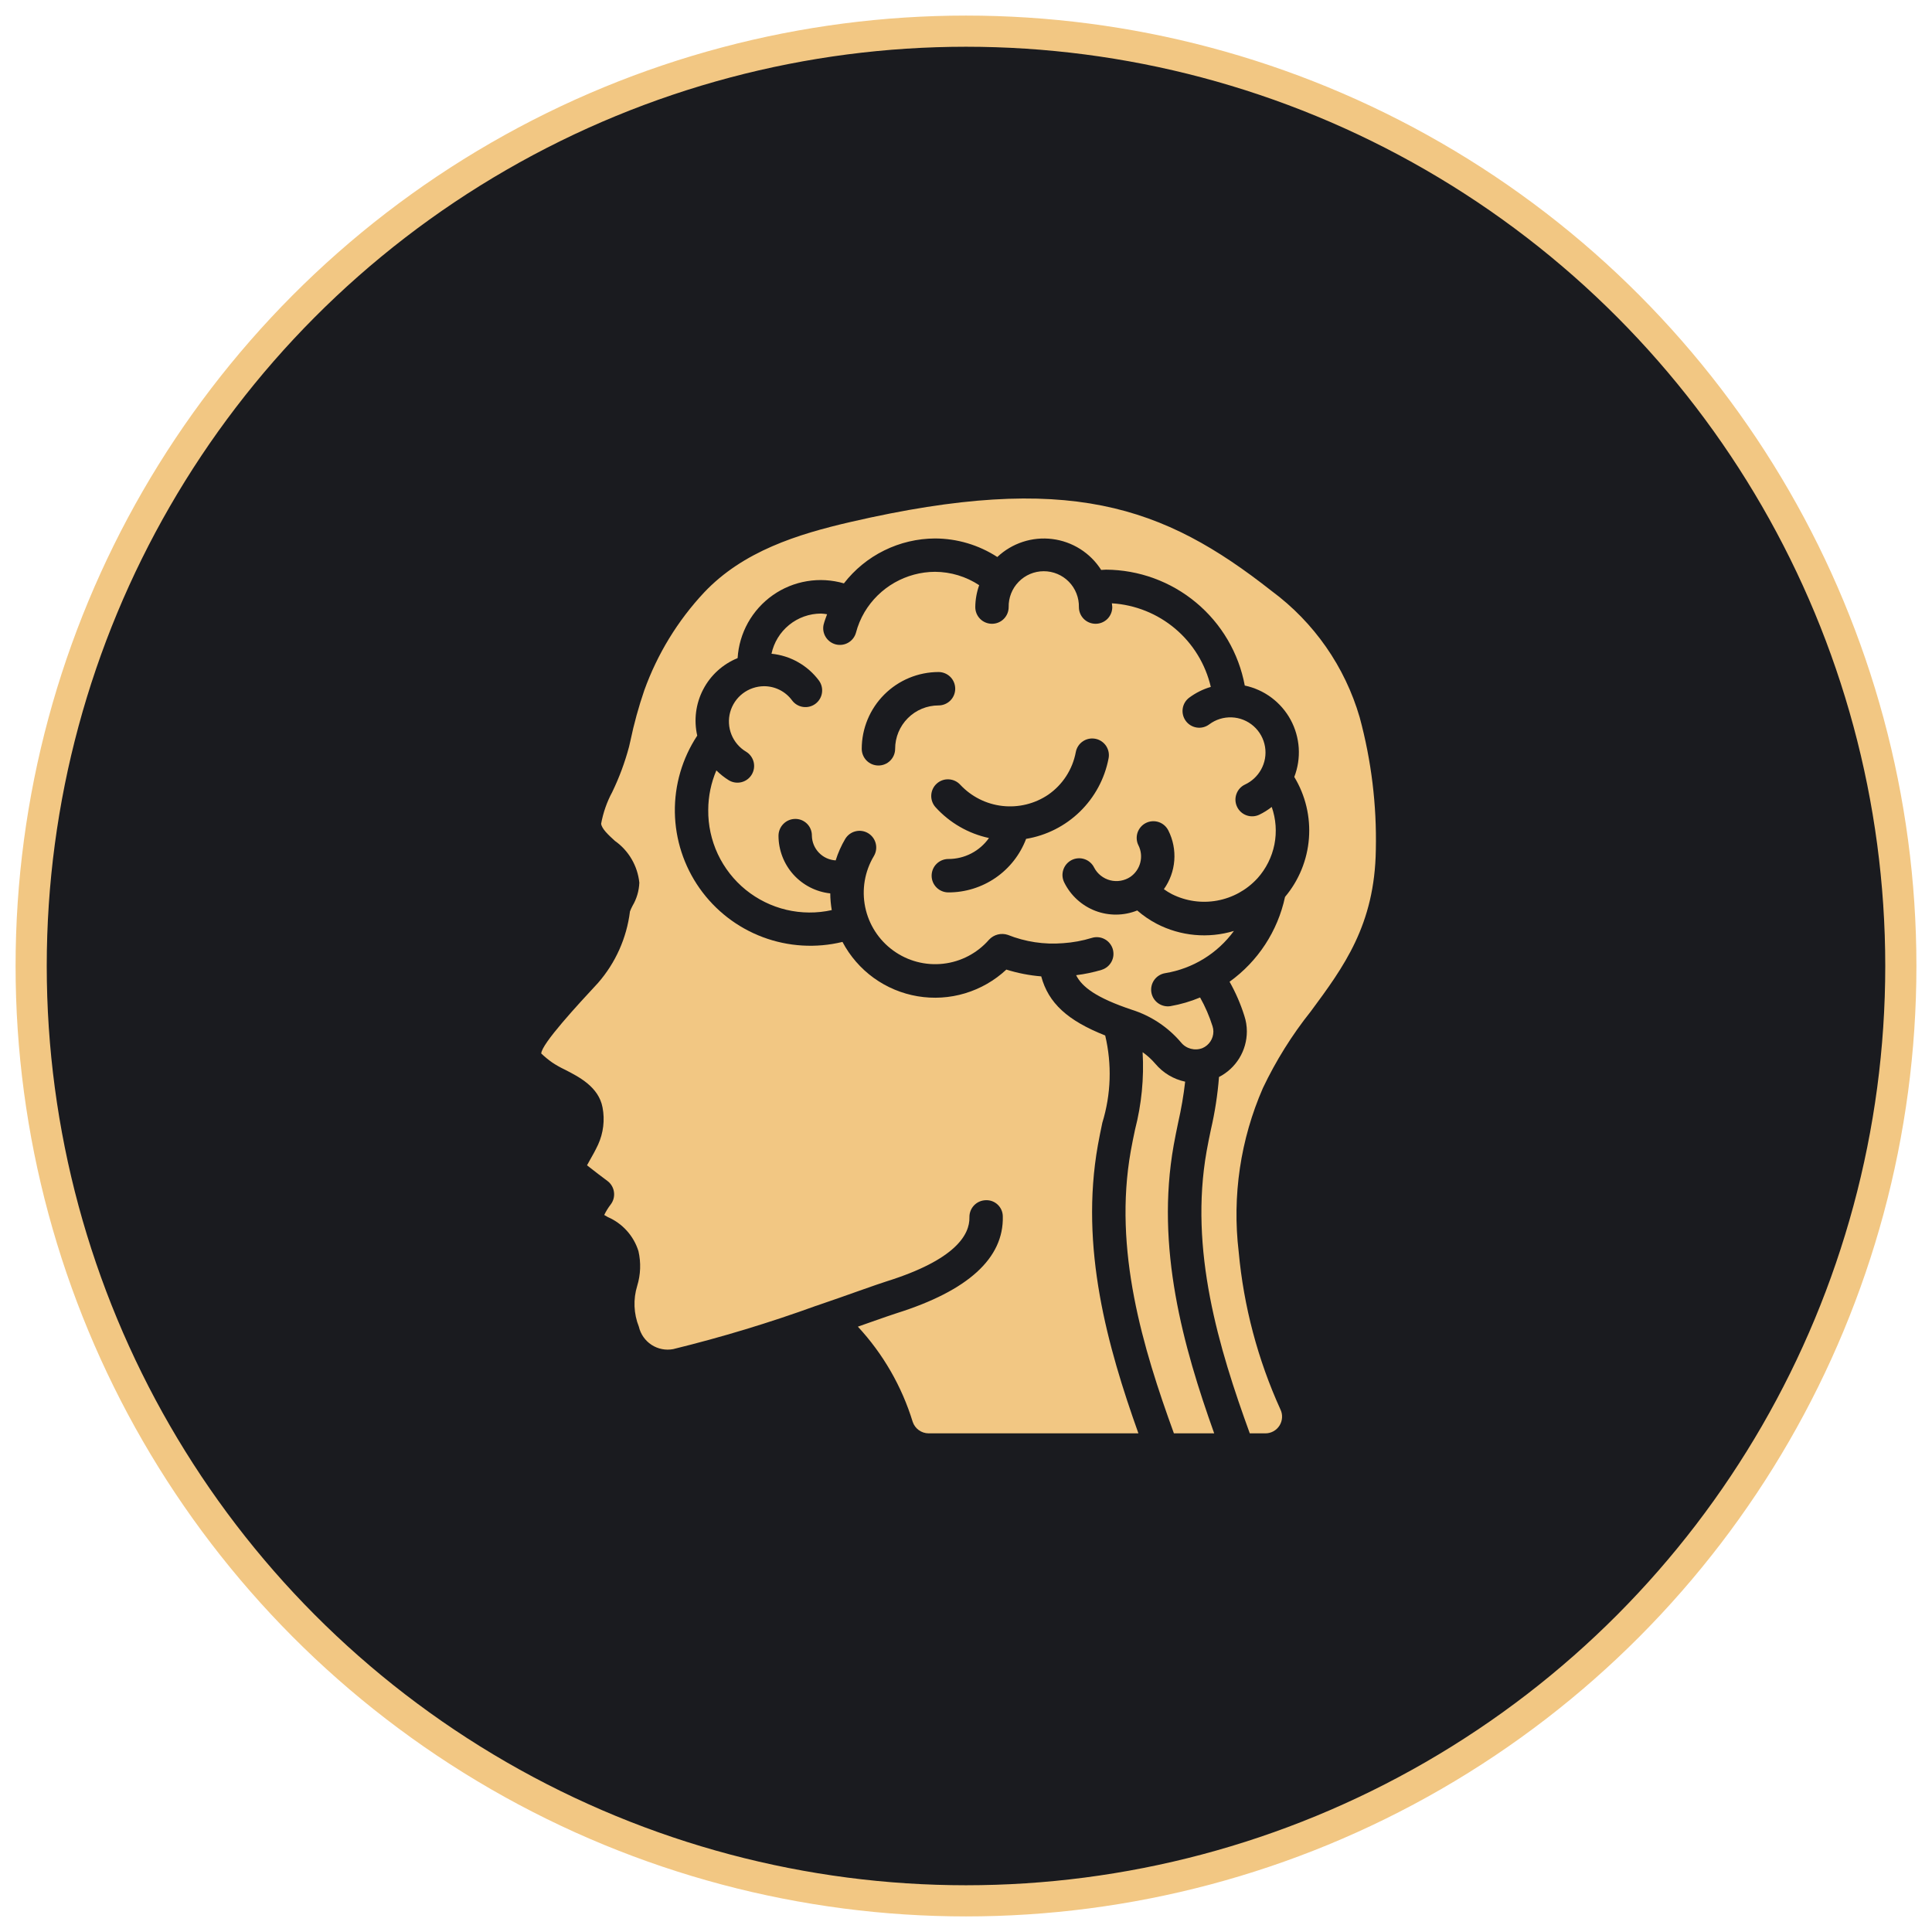
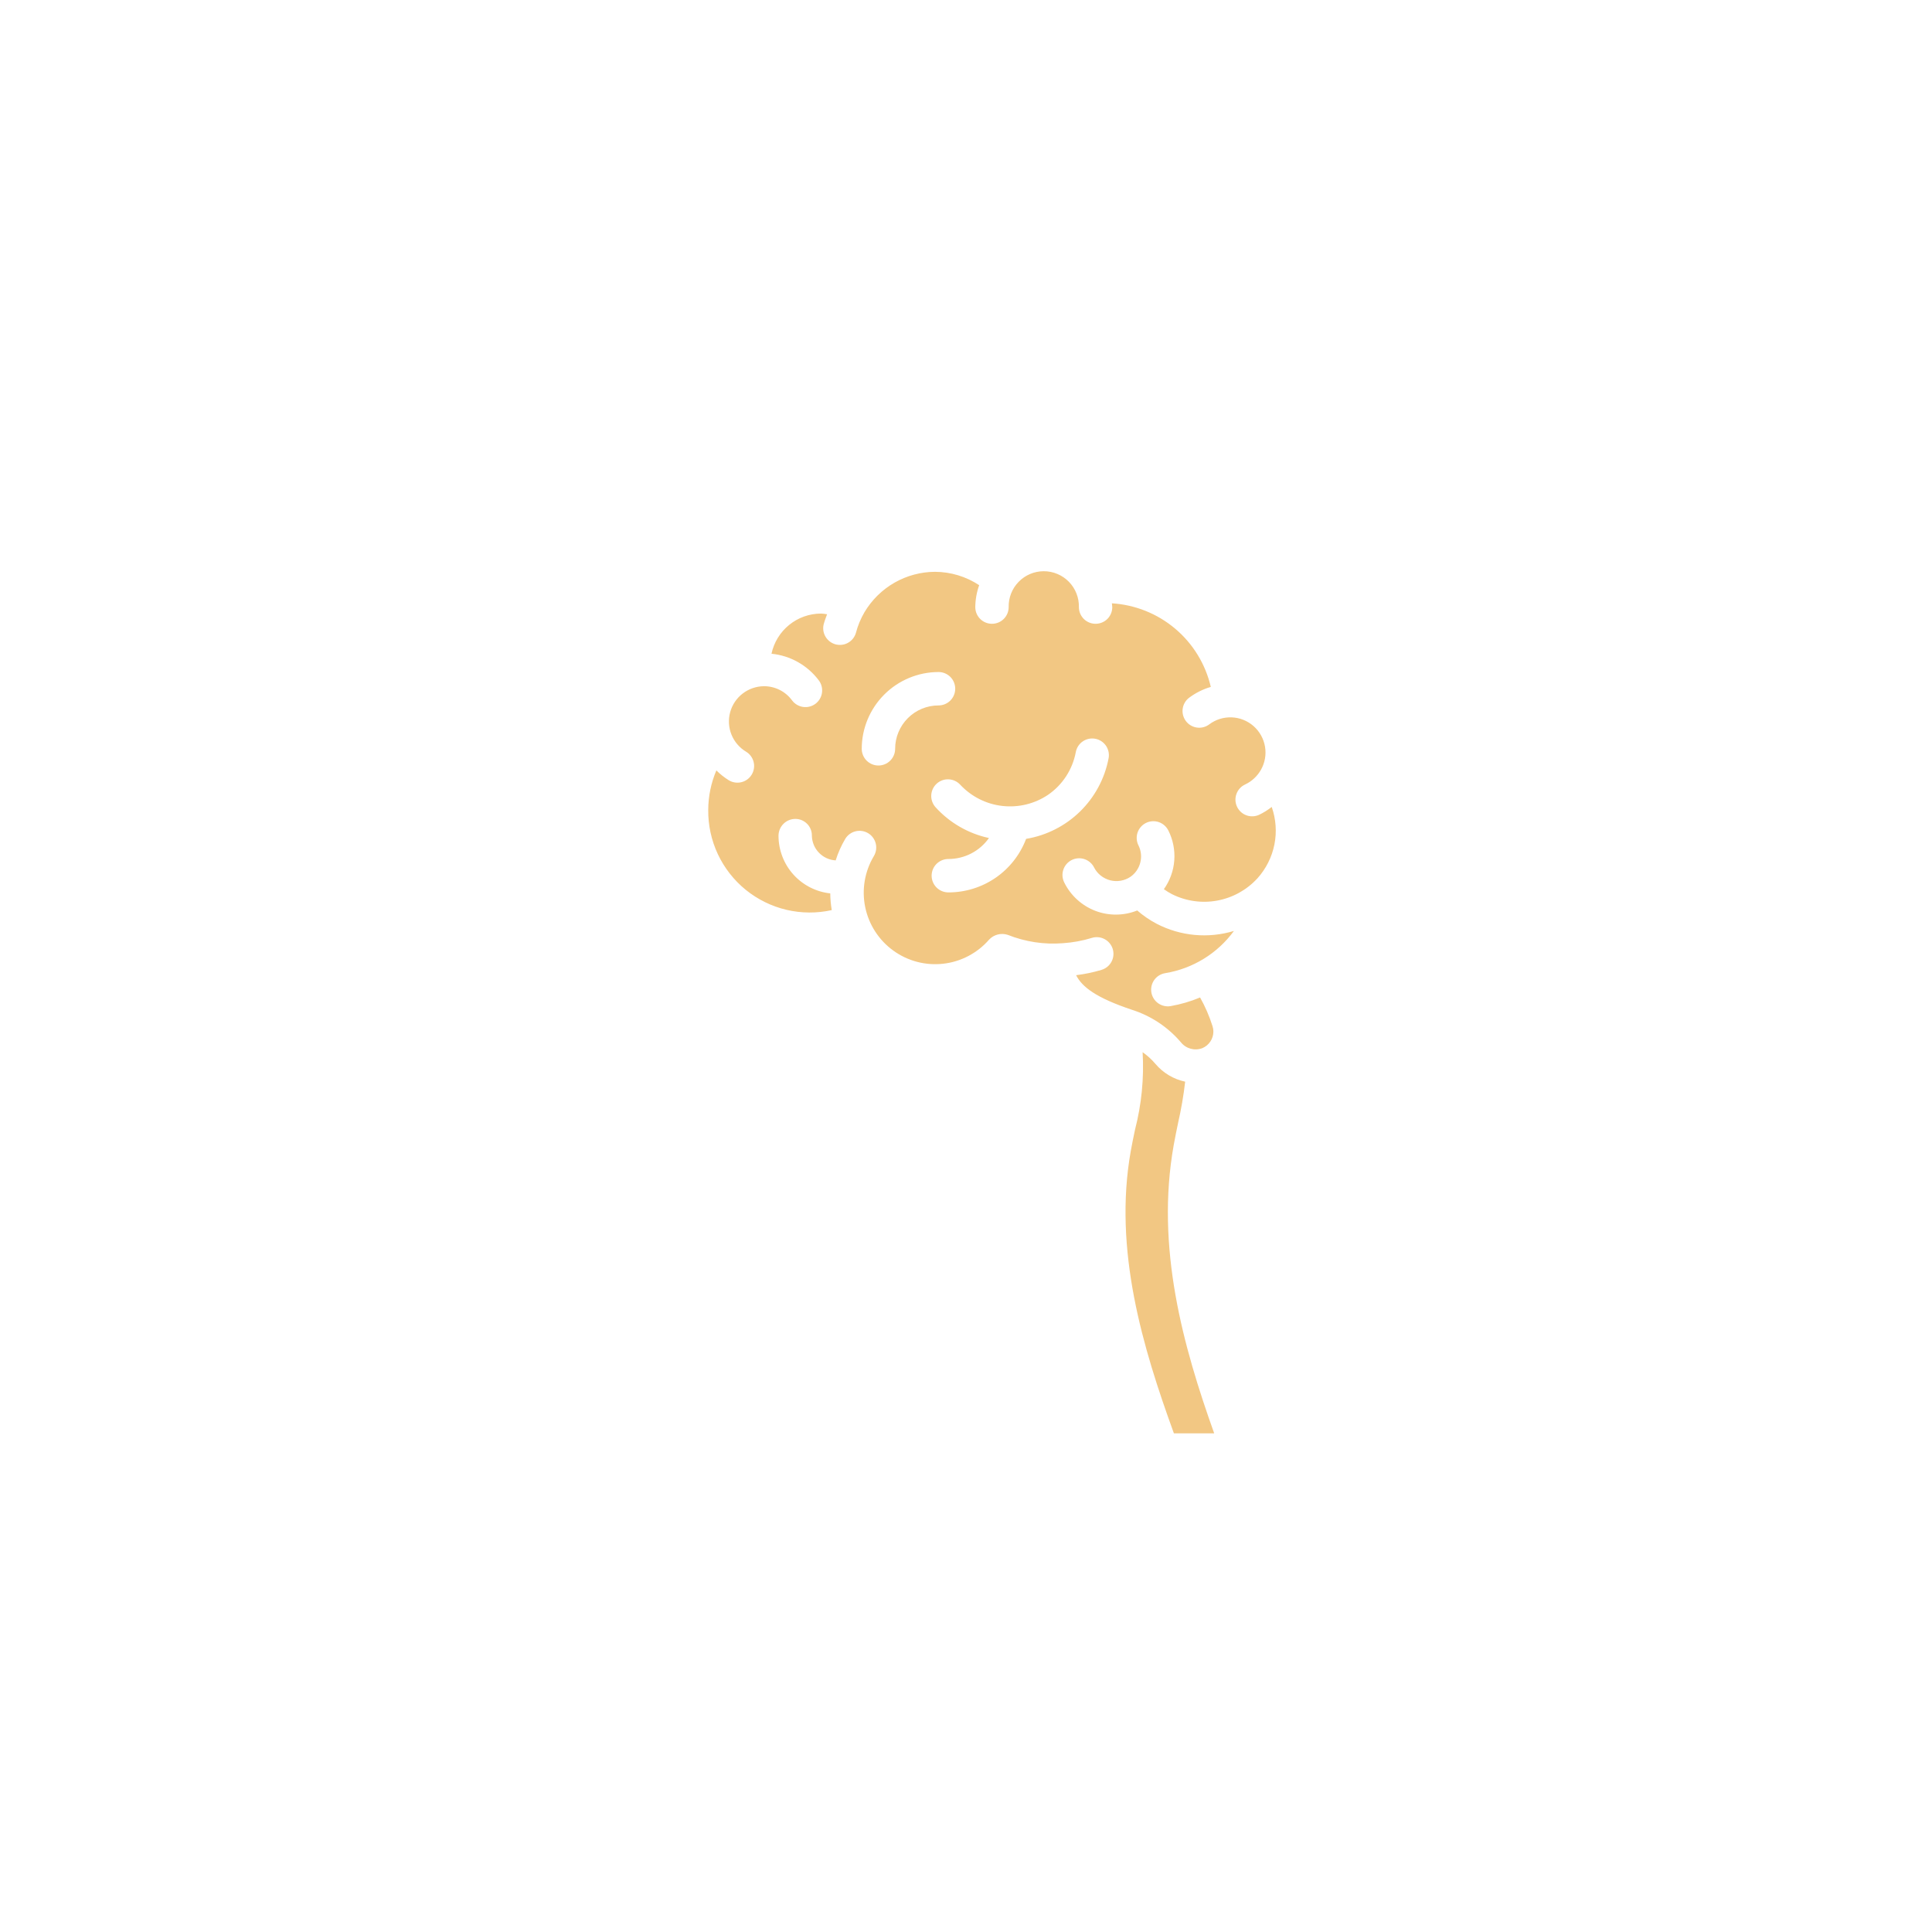
<svg xmlns="http://www.w3.org/2000/svg" width="62" height="62" viewBox="0 0 62 62" fill="none">
-   <circle cx="31" cy="31" r="30" fill="#1A1B1F" stroke="#F2C783" />
  <g clip-path="url(#clip0_142_37)">
    <path d="M35.355 31.123C35.086 31.203 34.812 31.261 34.534 31.295C34.723 31.67 35.17 32.019 36.328 32.406C36.938 32.6 37.481 32.961 37.896 33.448C38.061 33.655 38.341 33.731 38.588 33.635C38.8 33.544 38.939 33.335 38.939 33.103C38.939 33.045 38.929 32.986 38.911 32.931C38.81 32.611 38.677 32.302 38.512 32.01C38.207 32.138 37.888 32.231 37.562 32.288C37.492 32.299 37.422 32.297 37.353 32.28C37.285 32.264 37.22 32.234 37.163 32.193C37.106 32.152 37.058 32.1 37.021 32.04C36.984 31.98 36.959 31.913 36.948 31.844C36.937 31.774 36.94 31.703 36.956 31.635C36.972 31.567 37.002 31.502 37.043 31.445C37.084 31.388 37.136 31.34 37.196 31.303C37.256 31.266 37.323 31.241 37.392 31.23C38.277 31.085 39.069 30.599 39.598 29.875C38.775 30.124 37.887 30.042 37.123 29.647C36.898 29.529 36.687 29.386 36.495 29.218C36.064 29.391 35.583 29.395 35.149 29.229C34.715 29.062 34.36 28.738 34.154 28.322C34.122 28.259 34.103 28.19 34.097 28.119C34.092 28.049 34.101 27.978 34.123 27.911C34.145 27.844 34.18 27.782 34.226 27.728C34.273 27.674 34.329 27.631 34.392 27.599C34.455 27.567 34.524 27.549 34.595 27.544C34.665 27.539 34.736 27.548 34.803 27.571C34.87 27.593 34.932 27.629 34.985 27.676C35.038 27.722 35.082 27.779 35.113 27.843C35.165 27.943 35.238 28.031 35.327 28.101C35.416 28.171 35.519 28.222 35.628 28.25C35.738 28.278 35.852 28.282 35.964 28.263C36.075 28.244 36.182 28.202 36.276 28.139C36.433 28.03 36.546 27.867 36.593 27.682C36.641 27.496 36.62 27.3 36.534 27.128C36.502 27.066 36.484 26.997 36.479 26.927C36.474 26.857 36.483 26.786 36.505 26.719C36.528 26.653 36.563 26.591 36.609 26.538C36.655 26.485 36.711 26.441 36.774 26.41C36.837 26.378 36.906 26.36 36.976 26.355C37.046 26.35 37.117 26.359 37.183 26.381C37.25 26.403 37.312 26.439 37.365 26.485C37.418 26.531 37.461 26.587 37.493 26.65C37.643 26.947 37.709 27.28 37.684 27.612C37.659 27.945 37.543 28.264 37.35 28.535C37.432 28.594 37.519 28.648 37.61 28.695C38.058 28.919 38.568 28.992 39.061 28.901C39.554 28.811 40.005 28.563 40.345 28.194L40.355 28.184C40.629 27.878 40.816 27.505 40.897 27.102C40.977 26.7 40.947 26.283 40.811 25.896C40.687 25.993 40.553 26.077 40.41 26.146C40.282 26.206 40.134 26.213 40.001 26.165C39.867 26.117 39.758 26.017 39.698 25.889C39.637 25.76 39.63 25.613 39.679 25.479C39.727 25.345 39.826 25.236 39.955 25.176C40.169 25.076 40.346 24.912 40.463 24.707C40.592 24.482 40.639 24.219 40.596 23.963C40.553 23.707 40.424 23.474 40.229 23.302C40.035 23.131 39.787 23.031 39.528 23.021C39.268 23.011 39.013 23.09 38.806 23.246C38.75 23.288 38.686 23.319 38.617 23.337C38.549 23.354 38.478 23.358 38.409 23.348C38.268 23.328 38.141 23.253 38.056 23.139C37.971 23.025 37.934 22.883 37.954 22.742C37.974 22.601 38.049 22.474 38.163 22.389C38.372 22.234 38.607 22.116 38.856 22.044C38.686 21.314 38.286 20.659 37.714 20.176C37.142 19.693 36.429 19.407 35.682 19.361C35.682 19.402 35.694 19.441 35.694 19.483C35.694 19.625 35.638 19.761 35.538 19.862C35.437 19.962 35.301 20.018 35.159 20.018C35.017 20.018 34.88 19.962 34.78 19.862C34.679 19.761 34.623 19.625 34.623 19.483C34.626 19.333 34.6 19.183 34.544 19.044C34.489 18.904 34.407 18.777 34.302 18.67C34.197 18.563 34.072 18.477 33.933 18.419C33.795 18.361 33.646 18.331 33.496 18.331C33.346 18.331 33.197 18.361 33.059 18.419C32.921 18.477 32.795 18.563 32.691 18.67C32.586 18.777 32.503 18.904 32.448 19.044C32.393 19.183 32.366 19.333 32.369 19.483C32.369 19.625 32.313 19.761 32.212 19.862C32.112 19.962 31.976 20.018 31.834 20.018C31.692 20.018 31.555 19.962 31.455 19.862C31.354 19.761 31.298 19.625 31.298 19.483C31.3 19.243 31.343 19.005 31.423 18.779C31.002 18.501 30.509 18.352 30.005 18.35C29.548 18.352 29.101 18.473 28.704 18.699C28.308 18.926 27.978 19.251 27.744 19.643C27.621 19.852 27.527 20.078 27.466 20.314C27.427 20.446 27.337 20.559 27.216 20.627C27.096 20.695 26.953 20.713 26.819 20.679C26.685 20.644 26.57 20.559 26.497 20.441C26.424 20.323 26.4 20.181 26.43 20.046C26.459 19.932 26.502 19.822 26.542 19.712C26.477 19.7 26.412 19.693 26.347 19.69C25.974 19.691 25.614 19.819 25.325 20.054C25.036 20.288 24.836 20.615 24.758 20.979C25.057 21.009 25.347 21.1 25.608 21.248C25.87 21.395 26.098 21.596 26.278 21.836C26.363 21.95 26.399 22.093 26.378 22.234C26.358 22.374 26.282 22.501 26.168 22.586C26.054 22.671 25.911 22.707 25.77 22.686C25.63 22.666 25.503 22.59 25.418 22.476C25.315 22.335 25.179 22.22 25.023 22.141C24.866 22.062 24.693 22.021 24.518 22.021C24.271 22.023 24.031 22.105 23.835 22.255C23.639 22.405 23.498 22.615 23.432 22.853C23.367 23.091 23.381 23.344 23.473 23.573C23.565 23.802 23.729 23.995 23.941 24.122C24.063 24.195 24.15 24.314 24.185 24.452C24.219 24.59 24.197 24.736 24.124 24.857C24.051 24.979 23.932 25.067 23.794 25.101C23.656 25.135 23.51 25.113 23.389 25.04C23.244 24.95 23.11 24.844 22.989 24.723C22.819 25.122 22.73 25.552 22.728 25.986C22.722 26.477 22.827 26.963 23.035 27.408C23.244 27.853 23.55 28.245 23.931 28.555C24.313 28.864 24.759 29.084 25.237 29.197C25.715 29.309 26.213 29.313 26.692 29.206C26.662 29.029 26.645 28.85 26.644 28.67C26.188 28.621 25.766 28.404 25.46 28.064C25.154 27.723 24.984 27.28 24.983 26.822C24.983 26.679 25.039 26.542 25.139 26.441C25.239 26.339 25.376 26.281 25.519 26.28C25.588 26.279 25.658 26.292 25.723 26.318C25.788 26.345 25.847 26.384 25.897 26.433C25.947 26.482 25.986 26.54 26.013 26.605C26.04 26.669 26.054 26.739 26.054 26.809V26.822C26.059 27.026 26.14 27.22 26.282 27.366C26.423 27.512 26.614 27.599 26.818 27.611C26.893 27.37 26.996 27.139 27.124 26.922C27.197 26.8 27.316 26.712 27.453 26.678C27.591 26.643 27.737 26.665 27.859 26.738C27.981 26.811 28.069 26.93 28.103 27.067C28.138 27.205 28.116 27.351 28.043 27.473C27.749 27.965 27.65 28.548 27.765 29.109C27.88 29.67 28.201 30.168 28.665 30.504C29.128 30.841 29.701 30.992 30.27 30.927C30.839 30.863 31.363 30.587 31.739 30.156C31.892 29.991 32.126 29.931 32.339 30C32.903 30.225 33.51 30.317 34.115 30.268C34.428 30.247 34.739 30.19 35.039 30.098C35.106 30.077 35.177 30.07 35.247 30.077C35.317 30.083 35.385 30.104 35.447 30.137C35.51 30.17 35.565 30.215 35.609 30.269C35.654 30.323 35.688 30.386 35.709 30.453C35.729 30.52 35.736 30.591 35.73 30.661C35.723 30.731 35.703 30.799 35.67 30.861C35.637 30.923 35.592 30.978 35.538 31.023C35.483 31.068 35.421 31.102 35.354 31.122L35.355 31.123ZM28.726 24.03C28.726 24.172 28.669 24.309 28.569 24.409C28.468 24.51 28.332 24.566 28.19 24.566C28.048 24.566 27.912 24.51 27.811 24.409C27.711 24.309 27.654 24.172 27.654 24.03C27.655 23.377 27.915 22.751 28.377 22.289C28.839 21.827 29.465 21.567 30.119 21.566C30.261 21.566 30.397 21.623 30.498 21.723C30.598 21.823 30.654 21.96 30.654 22.102C30.654 22.244 30.598 22.38 30.498 22.481C30.397 22.581 30.261 22.638 30.119 22.638C29.749 22.638 29.395 22.784 29.134 23.046C28.873 23.307 28.726 23.661 28.726 24.03ZM32.929 26.92C32.737 27.426 32.396 27.862 31.95 28.169C31.503 28.476 30.974 28.64 30.433 28.638C30.291 28.638 30.154 28.581 30.054 28.481C29.953 28.38 29.897 28.244 29.897 28.102C29.897 27.96 29.953 27.823 30.054 27.723C30.154 27.623 30.291 27.566 30.433 27.566C30.688 27.567 30.94 27.506 31.167 27.389C31.394 27.272 31.589 27.102 31.737 26.893C31.076 26.751 30.476 26.405 30.022 25.904C29.927 25.798 29.878 25.66 29.885 25.518C29.892 25.376 29.955 25.242 30.061 25.147C30.166 25.052 30.305 25.002 30.447 25.01C30.589 25.017 30.722 25.08 30.817 25.185C31.173 25.565 31.652 25.806 32.169 25.864C32.685 25.922 33.206 25.795 33.637 25.504C34.1 25.184 34.417 24.695 34.522 24.143C34.534 24.073 34.56 24.006 34.598 23.946C34.636 23.886 34.686 23.834 34.745 23.794C34.803 23.753 34.869 23.725 34.939 23.71C35.009 23.695 35.081 23.695 35.15 23.708C35.22 23.721 35.287 23.748 35.346 23.788C35.405 23.827 35.456 23.878 35.496 23.937C35.535 23.997 35.562 24.063 35.576 24.133C35.589 24.203 35.589 24.275 35.574 24.344C35.449 24.992 35.128 25.586 34.655 26.047C34.182 26.507 33.58 26.812 32.929 26.92Z" fill="#F2C783" />
-     <path d="M42.063 32.459C43.12 31.03 44.119 29.681 44.152 27.265C44.183 25.833 44.008 24.404 43.634 23.022C43.162 21.397 42.169 19.972 40.809 18.966C37.332 16.23 34.288 15.136 27.299 16.75C25.595 17.143 23.846 17.689 22.594 19.015C21.748 19.919 21.096 20.987 20.676 22.153C20.494 22.684 20.345 23.226 20.23 23.776L20.187 23.963C20.054 24.462 19.874 24.949 19.649 25.414C19.477 25.733 19.356 26.078 19.291 26.435C19.314 26.6 19.517 26.788 19.734 26.986C19.953 27.14 20.136 27.34 20.27 27.571C20.405 27.802 20.489 28.059 20.517 28.325C20.507 28.588 20.431 28.845 20.297 29.071C20.266 29.129 20.239 29.189 20.216 29.25C20.111 30.1 19.754 30.899 19.191 31.544C18.557 32.227 17.378 33.498 17.369 33.808C17.48 33.913 17.598 34.011 17.723 34.098C17.852 34.184 17.988 34.26 18.128 34.326C18.585 34.56 19.212 34.881 19.336 35.538C19.414 35.943 19.363 36.361 19.192 36.735C19.102 36.927 19.008 37.095 18.924 37.24L18.838 37.396C19.058 37.572 19.363 37.801 19.492 37.897C19.549 37.939 19.598 37.993 19.634 38.055C19.67 38.116 19.694 38.184 19.703 38.255C19.713 38.326 19.708 38.398 19.69 38.467C19.671 38.536 19.639 38.601 19.595 38.657C19.515 38.761 19.447 38.872 19.39 38.99L19.504 39.056C19.737 39.157 19.946 39.307 20.116 39.496C20.286 39.685 20.414 39.909 20.489 40.152C20.573 40.52 20.559 40.903 20.449 41.263C20.316 41.694 20.335 42.157 20.502 42.576C20.557 42.814 20.703 43.023 20.908 43.157C21.113 43.291 21.362 43.34 21.602 43.295C23.156 42.914 24.688 42.45 26.192 41.904H26.196C26.716 41.727 27.191 41.559 27.575 41.422C27.985 41.278 28.295 41.169 28.452 41.12C30.672 40.424 31.123 39.617 31.11 39.064C31.107 38.922 31.16 38.785 31.258 38.682C31.356 38.579 31.491 38.52 31.633 38.516C31.703 38.513 31.774 38.523 31.841 38.548C31.907 38.573 31.968 38.611 32.019 38.66C32.07 38.709 32.111 38.767 32.139 38.833C32.167 38.898 32.181 38.968 32.181 39.039C32.212 40.378 31.066 41.421 28.775 42.142C28.625 42.189 28.326 42.294 27.93 42.433L27.53 42.574C28.339 43.446 28.94 44.49 29.289 45.627C29.362 45.847 29.567 45.996 29.799 45.998H36.533C35.54 43.214 34.648 40.035 35.232 36.751C35.274 36.514 35.324 36.273 35.375 36.03C35.655 35.121 35.686 34.155 35.467 33.23C34.258 32.751 33.645 32.19 33.414 31.333C33.034 31.302 32.659 31.229 32.295 31.115C31.918 31.467 31.465 31.727 30.971 31.876C30.477 32.025 29.955 32.057 29.446 31.971C28.937 31.885 28.455 31.683 28.037 31.381C27.619 31.078 27.276 30.683 27.036 30.227C26.187 30.434 25.295 30.38 24.477 30.073C23.659 29.766 22.953 29.219 22.45 28.505C21.947 27.791 21.671 26.941 21.657 26.068C21.644 25.194 21.894 24.337 22.375 23.607C22.261 23.106 22.328 22.581 22.566 22.125C22.803 21.669 23.195 21.313 23.671 21.119C23.695 20.72 23.81 20.331 24.005 19.981C24.201 19.632 24.472 19.331 24.8 19.1C25.127 18.87 25.503 18.716 25.898 18.651C26.293 18.585 26.697 18.609 27.082 18.721C27.428 18.275 27.87 17.913 28.377 17.664C28.883 17.414 29.44 17.283 30.005 17.28C30.715 17.282 31.409 17.488 32.005 17.875C32.238 17.655 32.517 17.489 32.822 17.389C33.127 17.289 33.45 17.258 33.769 17.298C34.087 17.337 34.393 17.447 34.664 17.618C34.936 17.79 35.166 18.019 35.338 18.29C35.392 18.29 35.439 18.281 35.491 18.281C36.55 18.287 37.574 18.661 38.387 19.34C39.2 20.018 39.752 20.959 39.946 22C40.257 22.066 40.549 22.198 40.803 22.388C41.057 22.578 41.267 22.821 41.418 23.099C41.569 23.378 41.657 23.687 41.678 24.003C41.698 24.32 41.649 24.637 41.535 24.933C41.894 25.525 42.058 26.215 42.005 26.905C41.952 27.596 41.684 28.252 41.238 28.783C41.003 29.88 40.369 30.85 39.458 31.505C39.653 31.851 39.812 32.216 39.931 32.595C39.986 32.758 40.013 32.93 40.013 33.102C40.012 33.404 39.929 33.7 39.771 33.958C39.613 34.215 39.388 34.425 39.119 34.562C39.075 35.129 38.988 35.691 38.86 36.245C38.811 36.478 38.763 36.708 38.723 36.936C38.158 40.109 39.11 43.257 40.107 45.998H40.608C40.699 45.998 40.788 45.975 40.867 45.931C40.946 45.888 41.013 45.824 41.061 45.748C41.109 45.671 41.137 45.583 41.142 45.493C41.148 45.402 41.13 45.312 41.09 45.23C40.364 43.631 39.911 41.922 39.751 40.173C39.538 38.381 39.807 36.565 40.53 34.912C40.946 34.039 41.46 33.215 42.063 32.459Z" fill="#F2C783" />
    <path d="M37.665 36.751C37.707 36.513 37.758 36.269 37.808 36.027C37.907 35.593 37.983 35.154 38.033 34.712C37.66 34.633 37.325 34.432 37.079 34.141C36.958 33.999 36.82 33.873 36.668 33.766C36.716 34.601 36.634 35.438 36.425 36.248C36.376 36.48 36.328 36.709 36.288 36.936C35.723 40.108 36.675 43.257 37.672 45.998H38.965C37.971 43.215 37.08 40.036 37.665 36.751Z" fill="#F2C783" />
  </g>
  <defs>
    <clipPath id="clip0_142_37">
      <rect width="30" height="30" fill="white" transform="translate(16 16)" />
    </clipPath>
  </defs>
</svg>